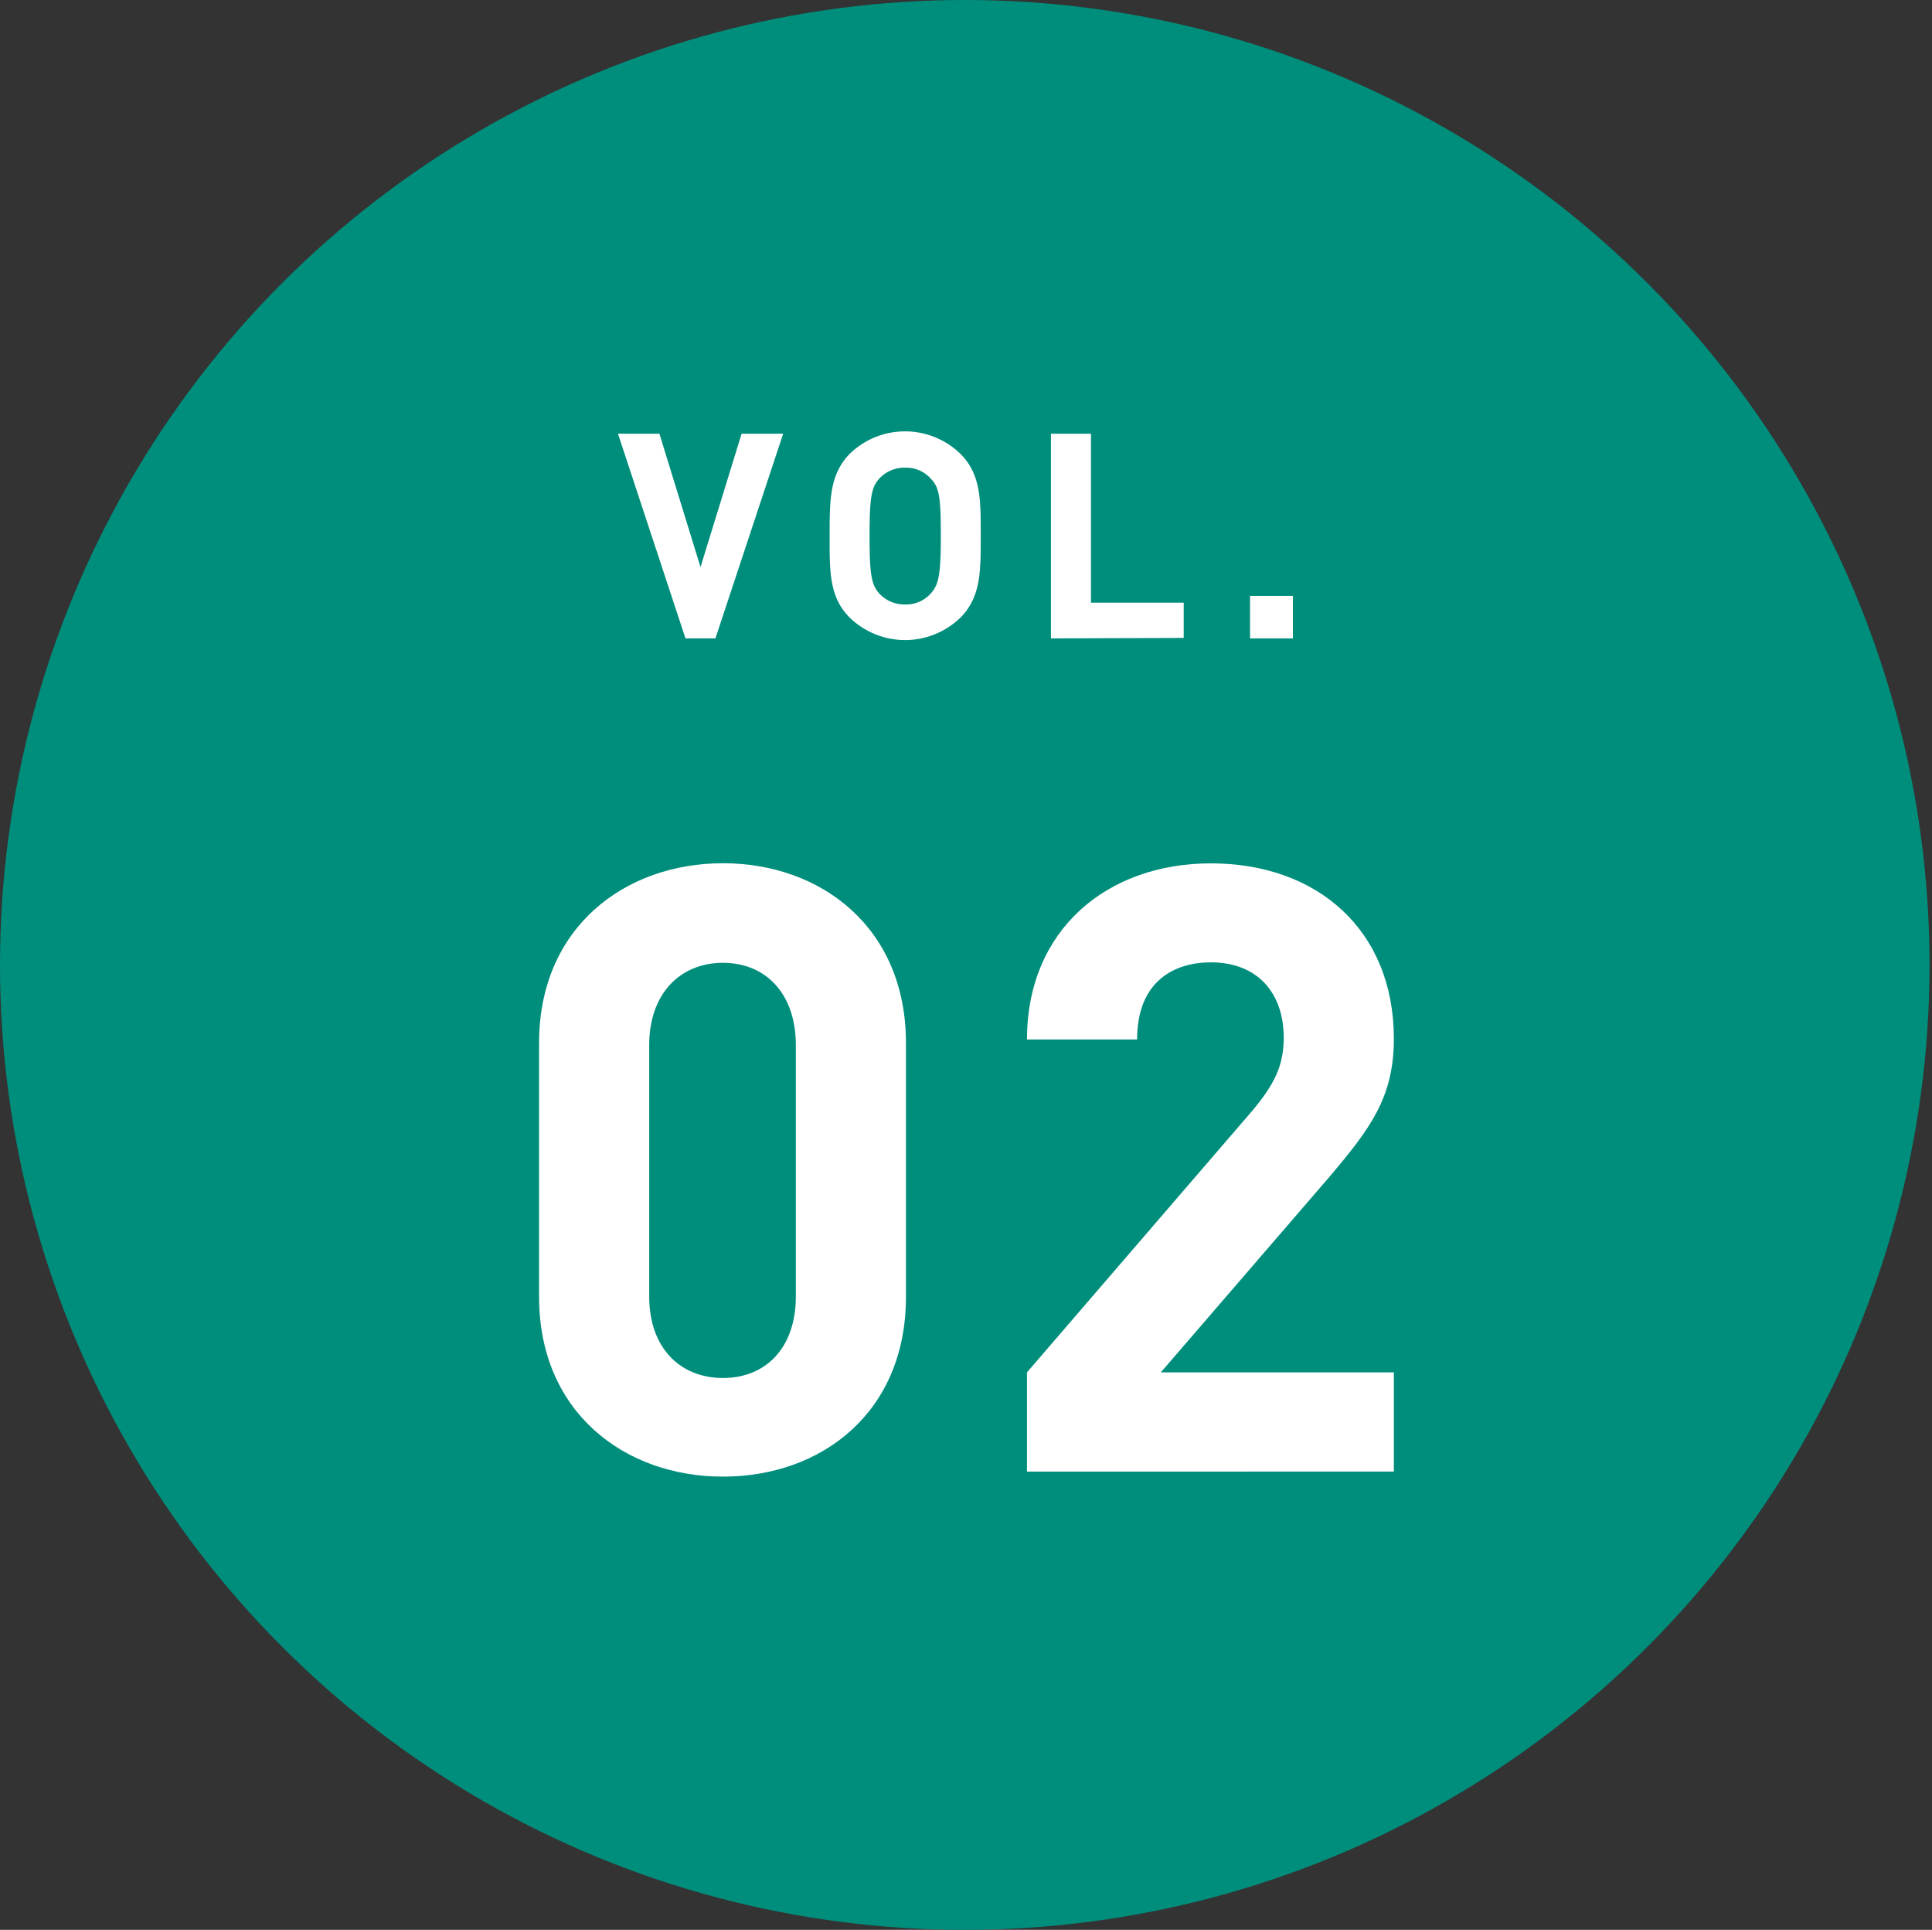
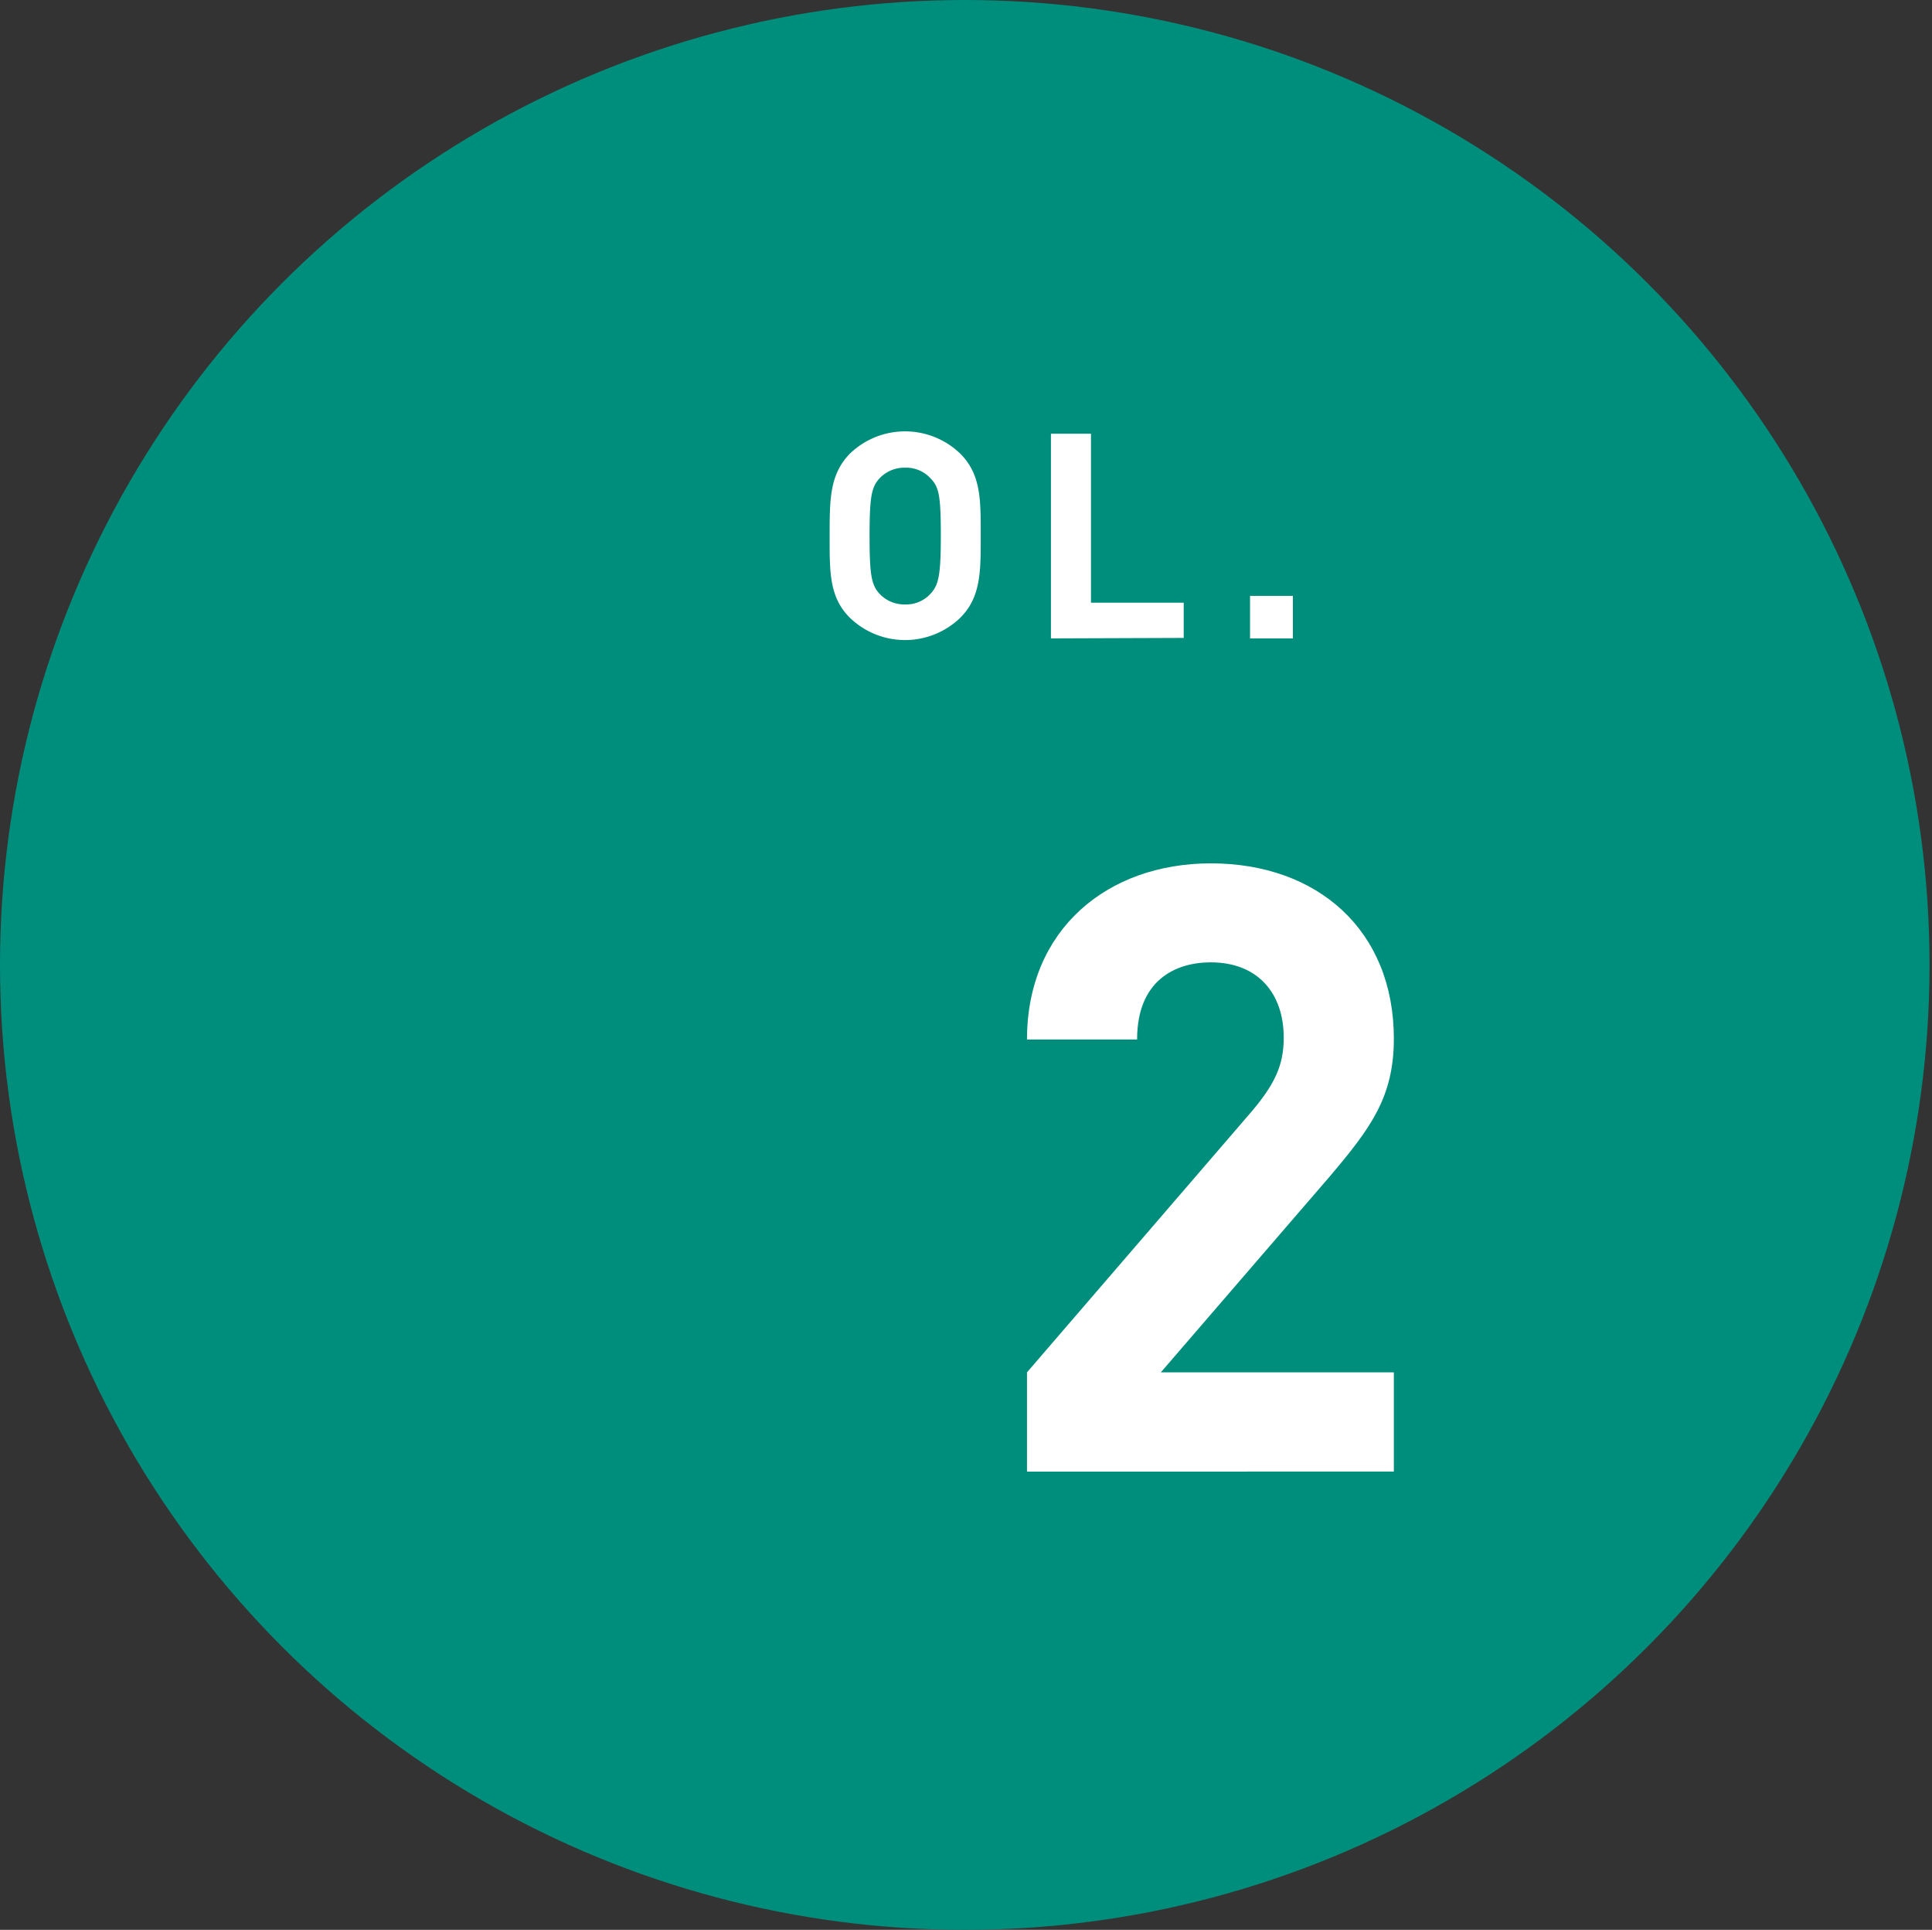
<svg xmlns="http://www.w3.org/2000/svg" viewBox="0 0 164.57 164.36">
  <rect x="0" y="0" width="164.57" height="164.36" fill="#333333" stroke="none" />
  <defs>
    <style>.cls-1{fill:#008e7c;}.cls-2{fill:#fff;}.cls-3{fill:none;}</style>
  </defs>
  <title>vol_02</title>
  <g id="レイヤー_2" data-name="レイヤー 2">
    <g id="レイヤー_1-2" data-name="レイヤー 1">
      <circle class="cls-1" cx="82.18" cy="82.18" r="82.18" />
-       <path class="cls-2" d="M61.58,125.76c-8.37,0-15.66-5.48-15.66-15.3V88.82c0-9.82,7.29-15.3,15.66-15.3S77.17,79,77.17,88.82v21.64C77.17,120.28,70,125.76,61.58,125.76ZM67.79,89c0-4.33-2.53-7-6.21-7s-6.28,2.67-6.28,7v21.43c0,4.33,2.6,6.93,6.28,6.93s6.21-2.6,6.21-6.93Z" />
      <path class="cls-2" d="M87.48,125.33v-8.45l19.2-22.29c1.87-2.24,2.67-3.83,2.67-6.21,0-3.82-2.24-6.42-6.21-6.42-3.1,0-6.28,1.59-6.28,6.57H87.48c0-9.38,6.86-15,15.66-15,9.09,0,15.59,5.7,15.59,14.93,0,5-2,7.65-5.49,11.77L98.88,116.88h19.85v8.45Z" />
-       <path class="cls-2" d="M60.94,54.37H58.39L52.64,36.94h3.53l3.5,11.36,3.5-11.36h3.54Z" />
      <path class="cls-2" d="M81.81,52.6a6.77,6.77,0,0,1-9.43,0c-1.76-1.76-1.71-3.94-1.71-7s0-5.18,1.71-6.95a6.77,6.77,0,0,1,9.43,0c1.76,1.77,1.73,3.94,1.73,6.95S83.57,50.84,81.81,52.6ZM79.28,40.76a2.81,2.81,0,0,0-2.17-.93,2.91,2.91,0,0,0-2.21.93c-.66.73-.83,1.54-.83,4.89s.17,4.16.83,4.9a2.91,2.91,0,0,0,2.21.93,2.81,2.81,0,0,0,2.17-.93c.67-.74.86-1.54.86-4.9S80,41.49,79.28,40.76Z" />
      <path class="cls-2" d="M89.52,54.37V36.94h3.41V51.33h7.9v3Z" />
      <path class="cls-2" d="M106.48,54.37V50.75h3.65v3.62Z" />
      <rect class="cls-3" x="0.21" width="164.36" height="164.36" />
    </g>
  </g>
</svg>